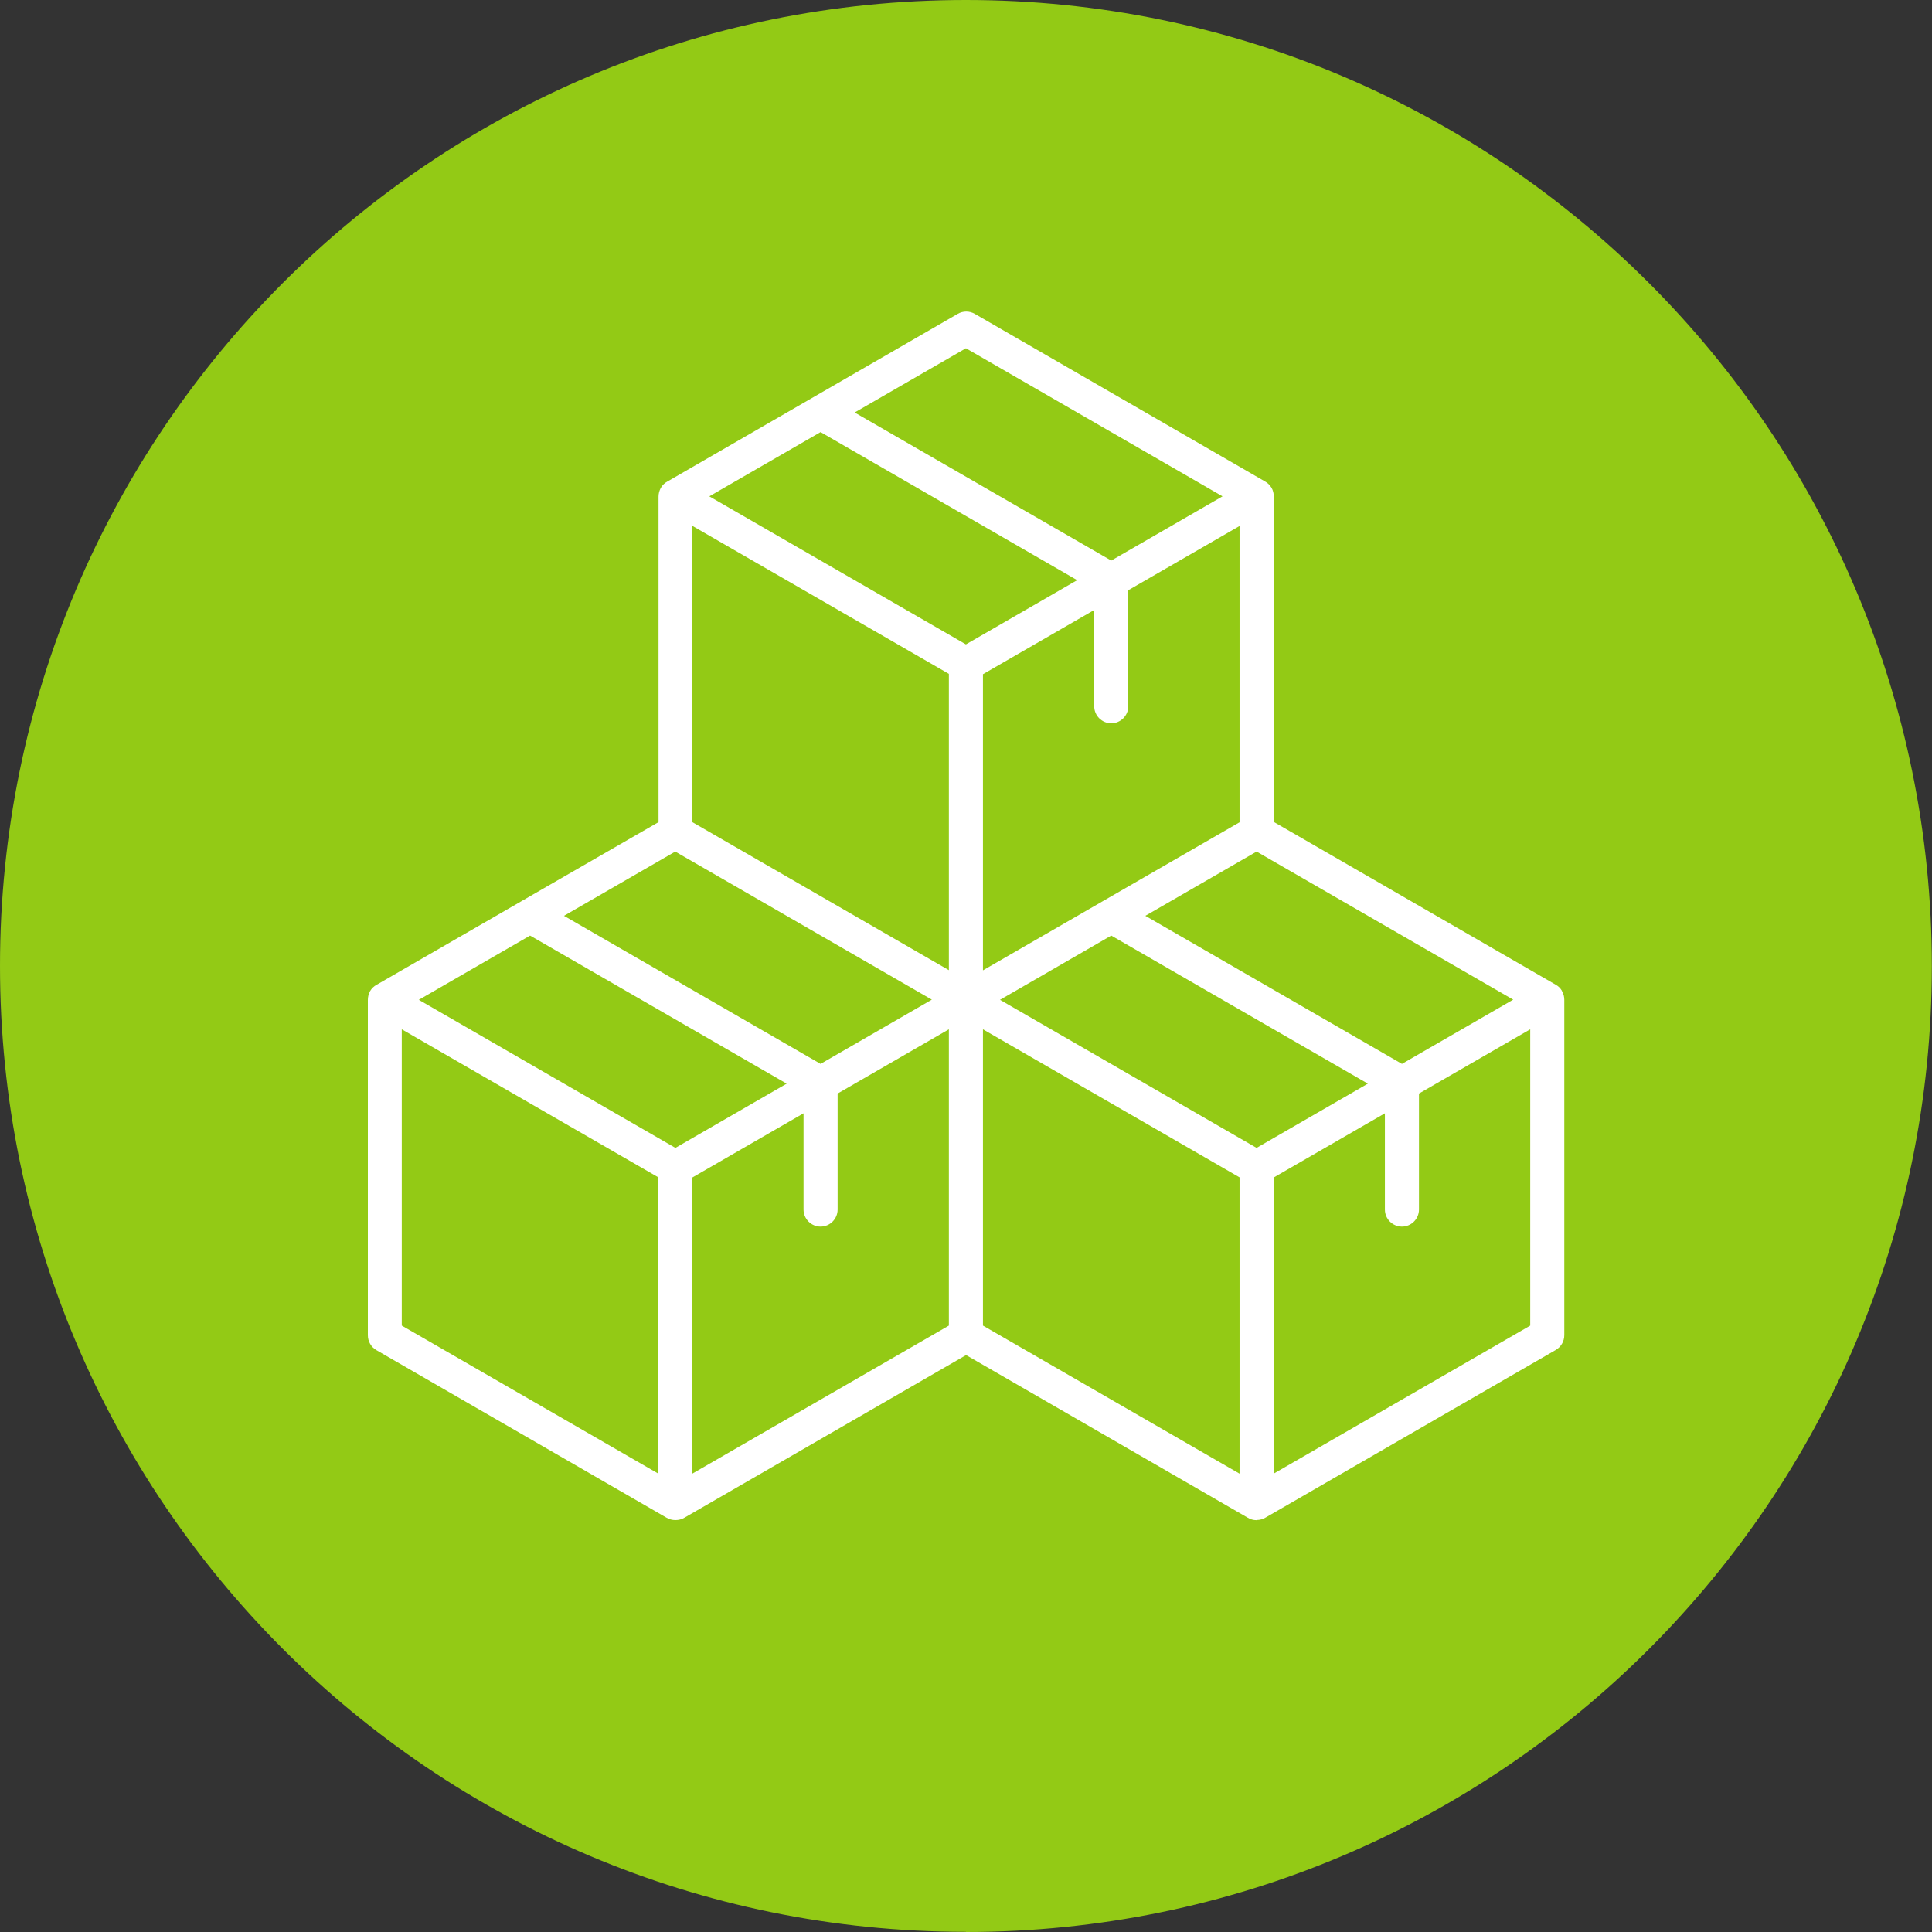
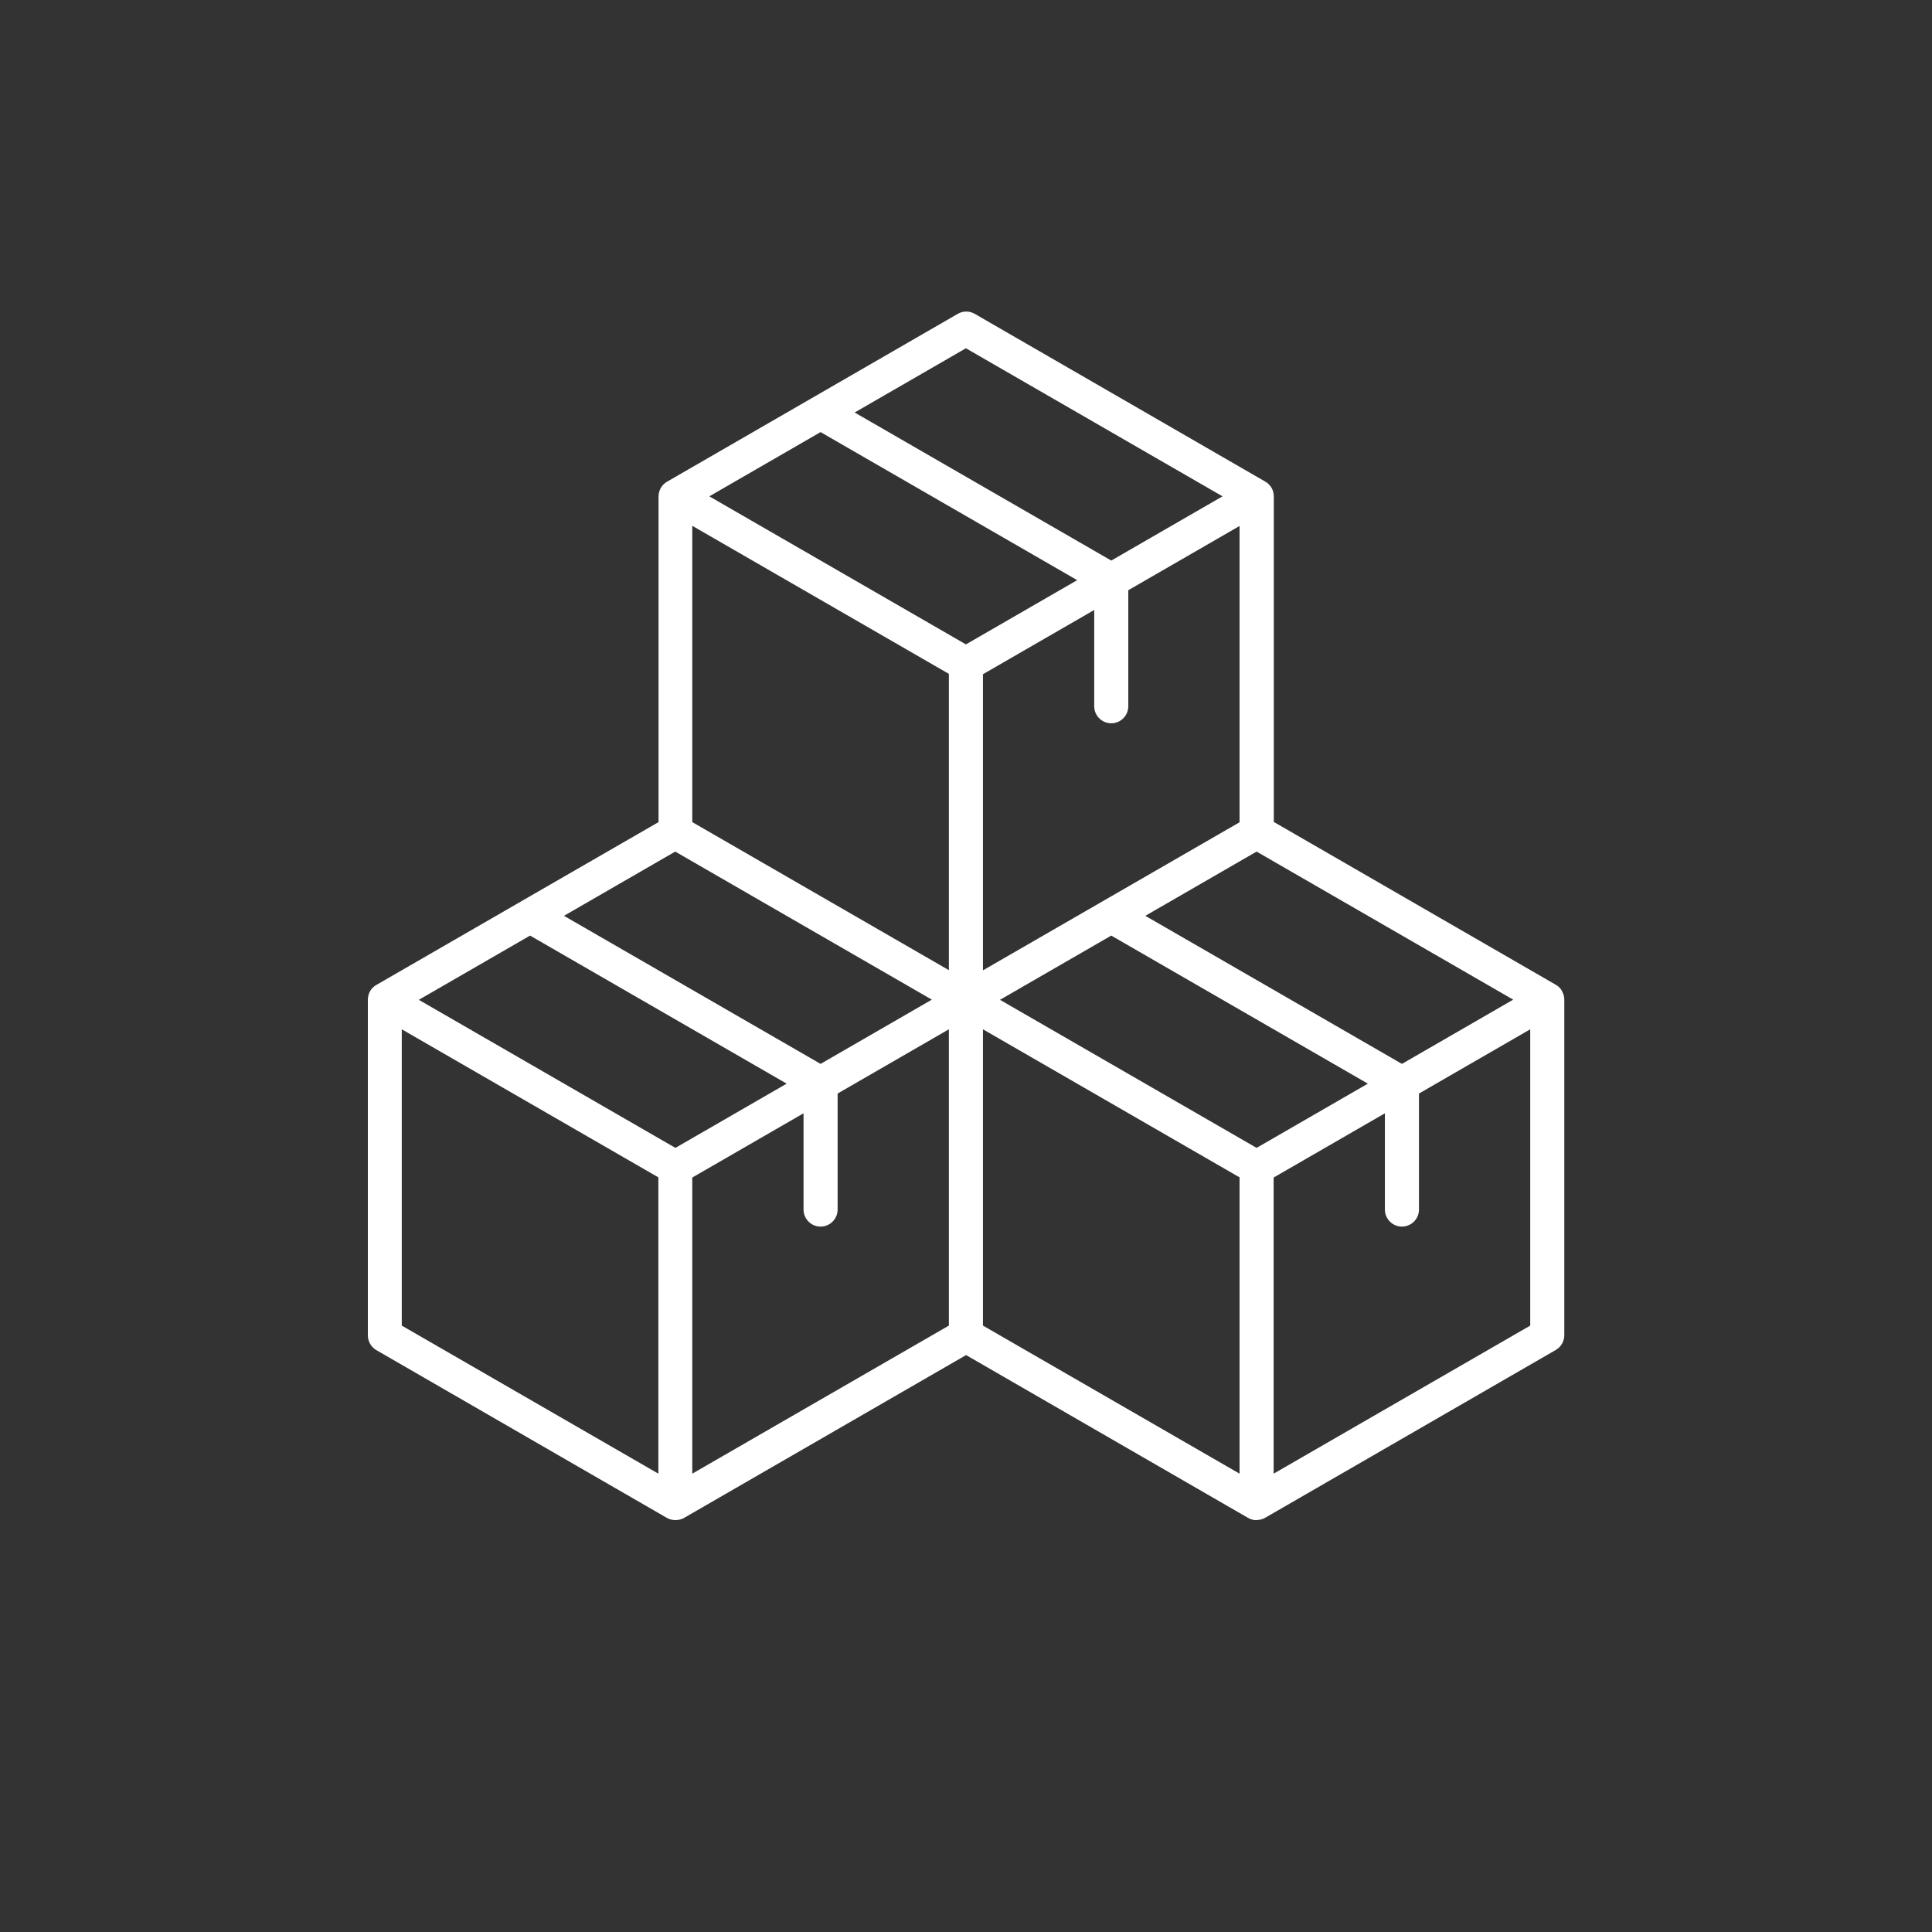
<svg xmlns="http://www.w3.org/2000/svg" id="Layer_1" width="40mm" height="40mm" version="1.1" viewBox="0 0 113.39 113.39">
  <rect x="0" y="0" width="113.39" height="113.39" fill="#333333" stroke="none" />
-   <path d="M56.69,113.39c31.31,0,56.69-25.38,56.69-56.69S88,0,56.69,0,0,25.38,0,56.69s25.38,56.69,56.69,56.69" fill="#93ca15" />
  <path d="M73.75,89.22c-.19,0-.36-.05-.51-.14l-16.54-9.55-16.54,9.55c-.3.18-.73.18-1.03,0l-17.04-9.84c-.31-.18-.5-.51-.5-.87v-19.68c0-.18.04-.35.13-.52.09-.16.23-.29.38-.37l8.49-4.9s.03-.02.05-.03l8.01-4.62v-19.1c0-.17.04-.33.12-.49,0-.02.02-.03.03-.05.09-.15.22-.27.37-.35l17.04-9.84c.31-.18.69-.18,1,0l17.04,9.84c.15.08.28.21.38.37h0s0,0,0,0h0s0,0,0,0c0,0,0,0,0,0h0s0,0,0,0h0c.09.16.13.34.13.51v19.1l16.54,9.55c.15.08.28.2.37.36h0s0,0,0,0c0,0,0,0,0,0h0s0,.02.01.03c.09.16.13.33.13.5v19.68c0,.36-.19.69-.5.87l-17.04,9.84c-.15.09-.33.14-.51.14ZM57.69,77.8l15.06,8.69v-17.39l-15.06-8.69v17.39ZM23.58,77.8l15.06,8.69v-17.39l-15.06-8.69v17.39ZM74.75,69.1v17.39l15.06-8.69v-17.39l-6.53,3.77v6.81c0,.55-.45,1-1,1s-1-.45-1-1v-5.65l-6.53,3.77ZM40.63,69.1v17.39l15.06-8.69v-17.39l-6.53,3.77v6.81c0,.55-.45,1-1,1s-1-.45-1-1v-5.65l-6.53,3.77ZM58.69,58.68l15.06,8.69,6.53-3.77-15.06-8.69-6.53,3.77ZM24.58,58.68l15.06,8.69,6.53-3.77-15.06-8.69-6.53,3.77ZM33.1,53.75l15.06,8.69,6.53-3.77-15.06-8.69-6.53,3.77ZM67.22,53.75l15.06,8.69,6.53-3.77-15.06-8.69-6.53,3.77ZM57.69,39.56v17.39l15.06-8.69v-17.39l-6.53,3.77v6.81c0,.55-.45,1-1,1s-1-.45-1-1v-5.65l-6.53,3.77ZM40.63,48.25l15.06,8.69v-17.39l-15.06-8.69v17.39ZM41.63,29.13l15.06,8.69,6.53-3.77-15.06-8.69-6.53,3.77ZM50.16,24.21l15.06,8.69,6.53-3.77-15.06-8.69-6.53,3.77Z" fill="#fff" />
</svg>